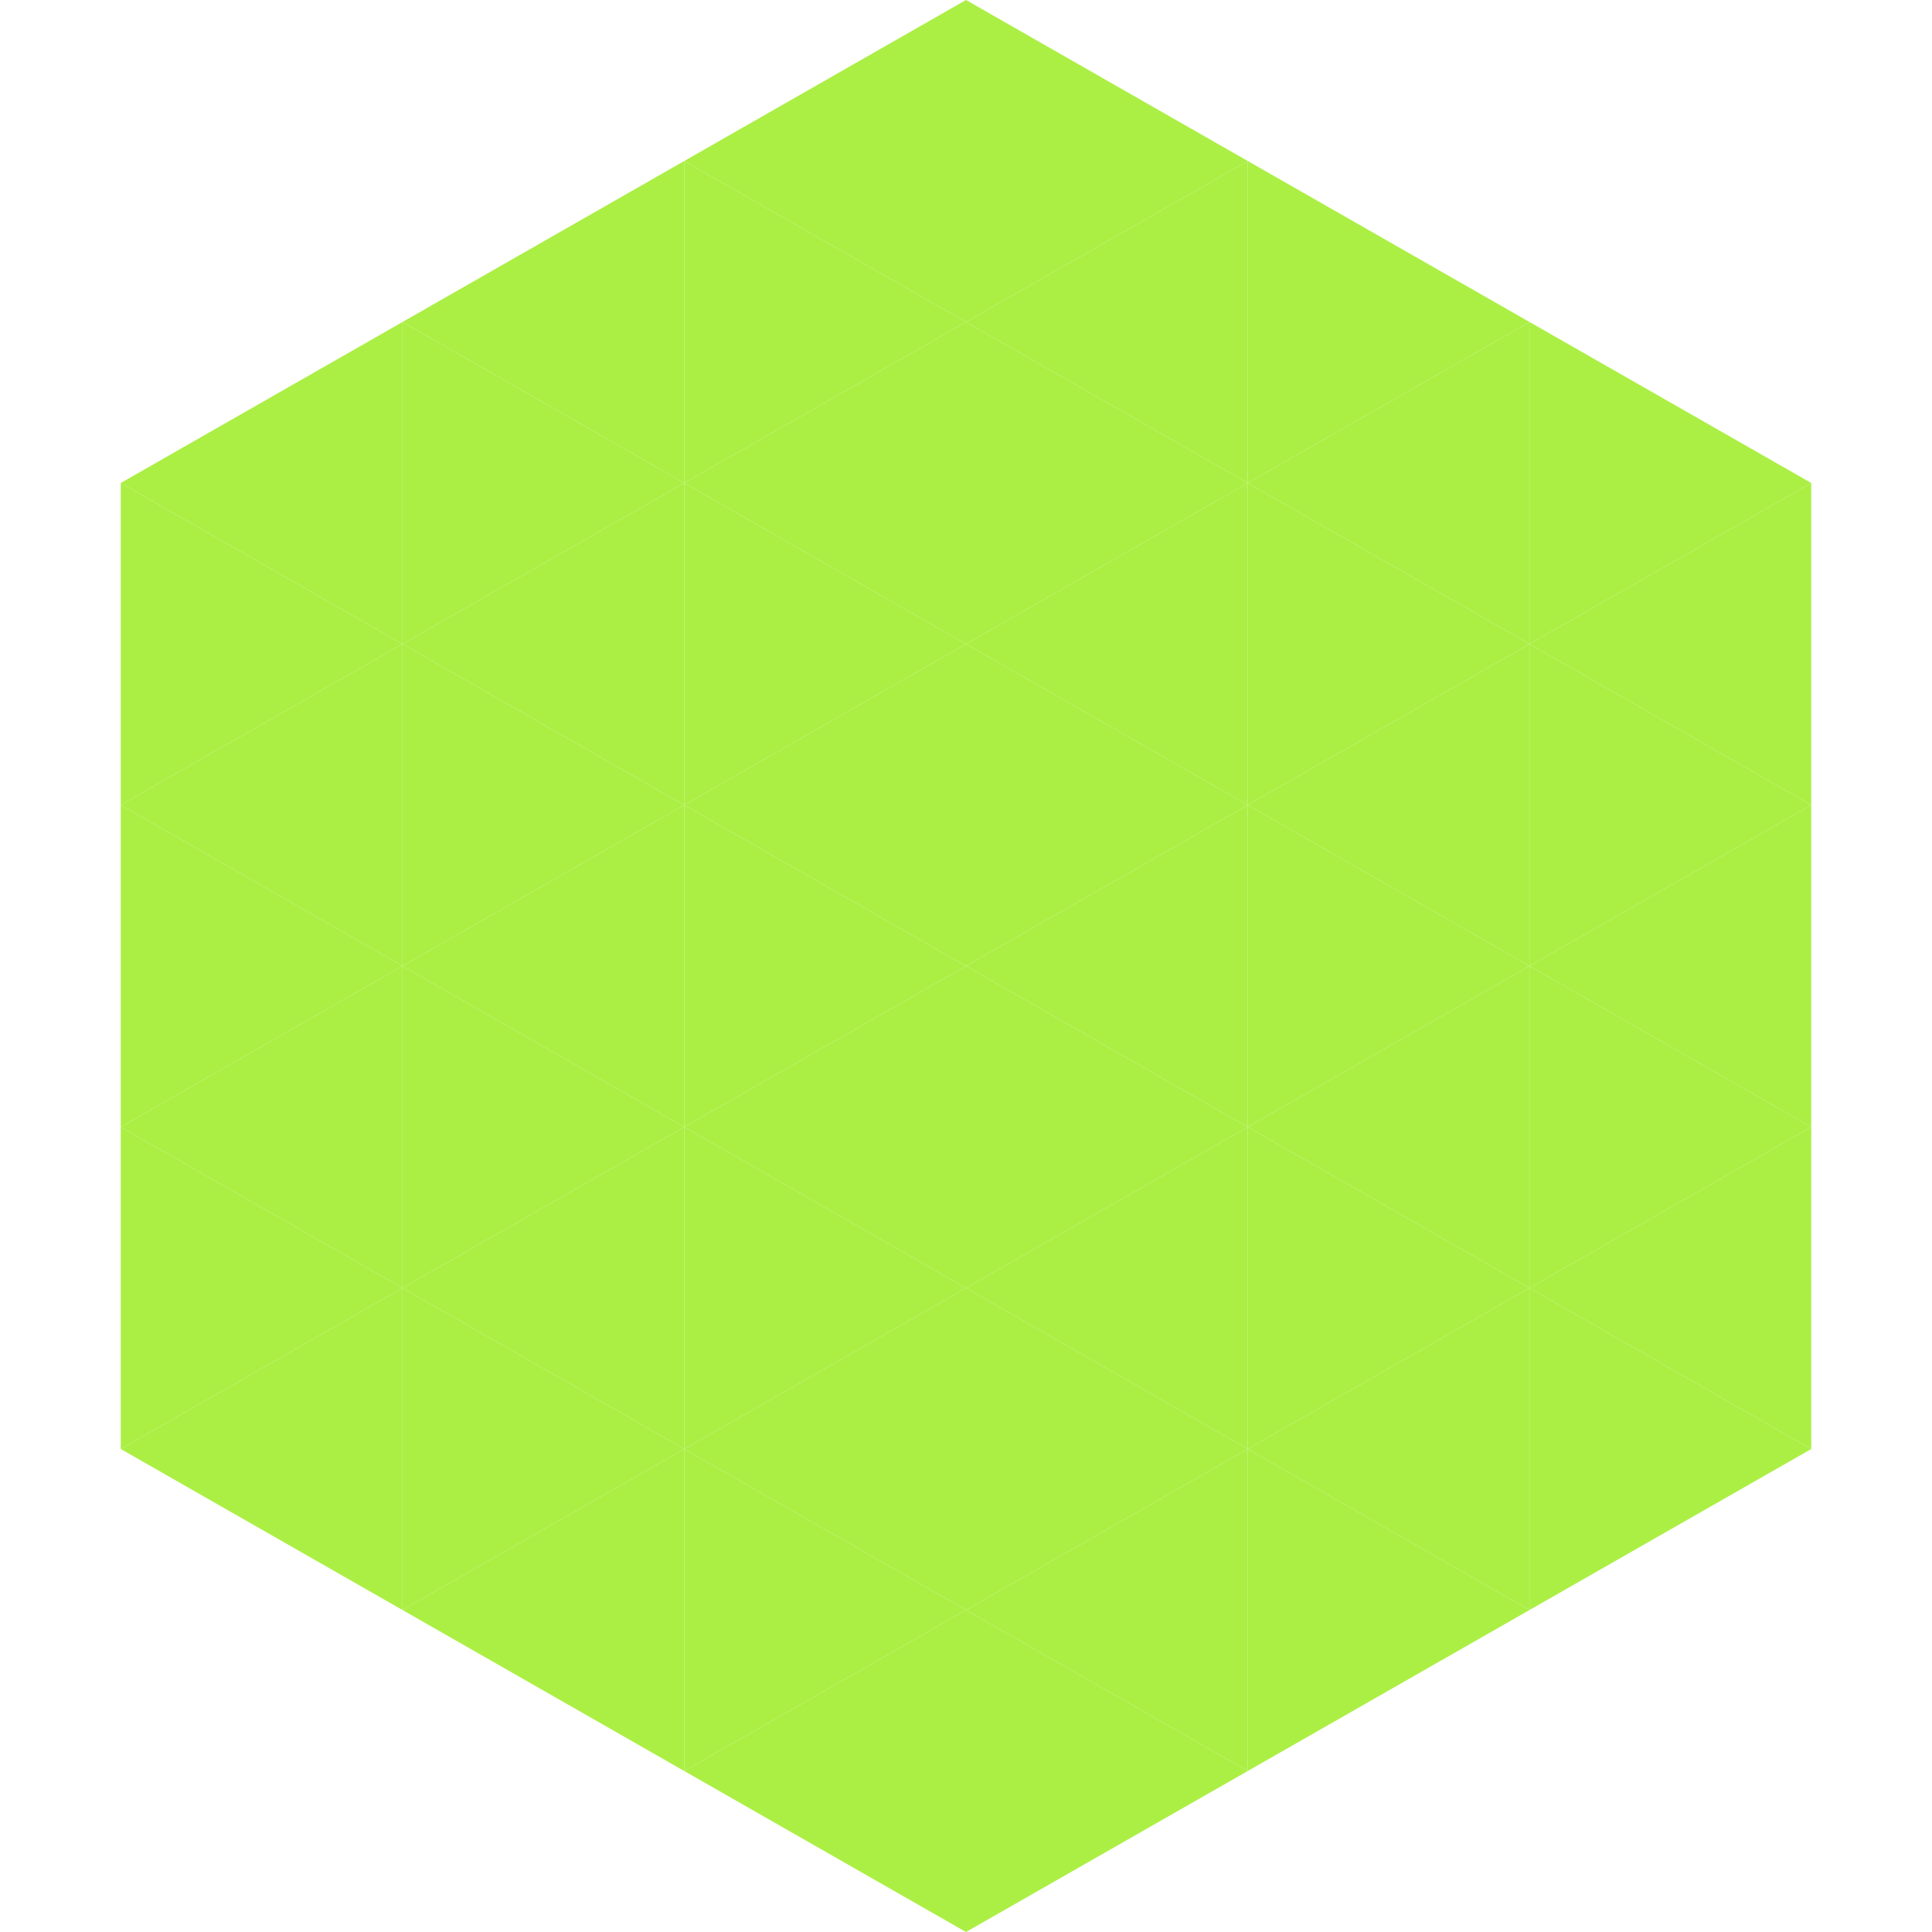
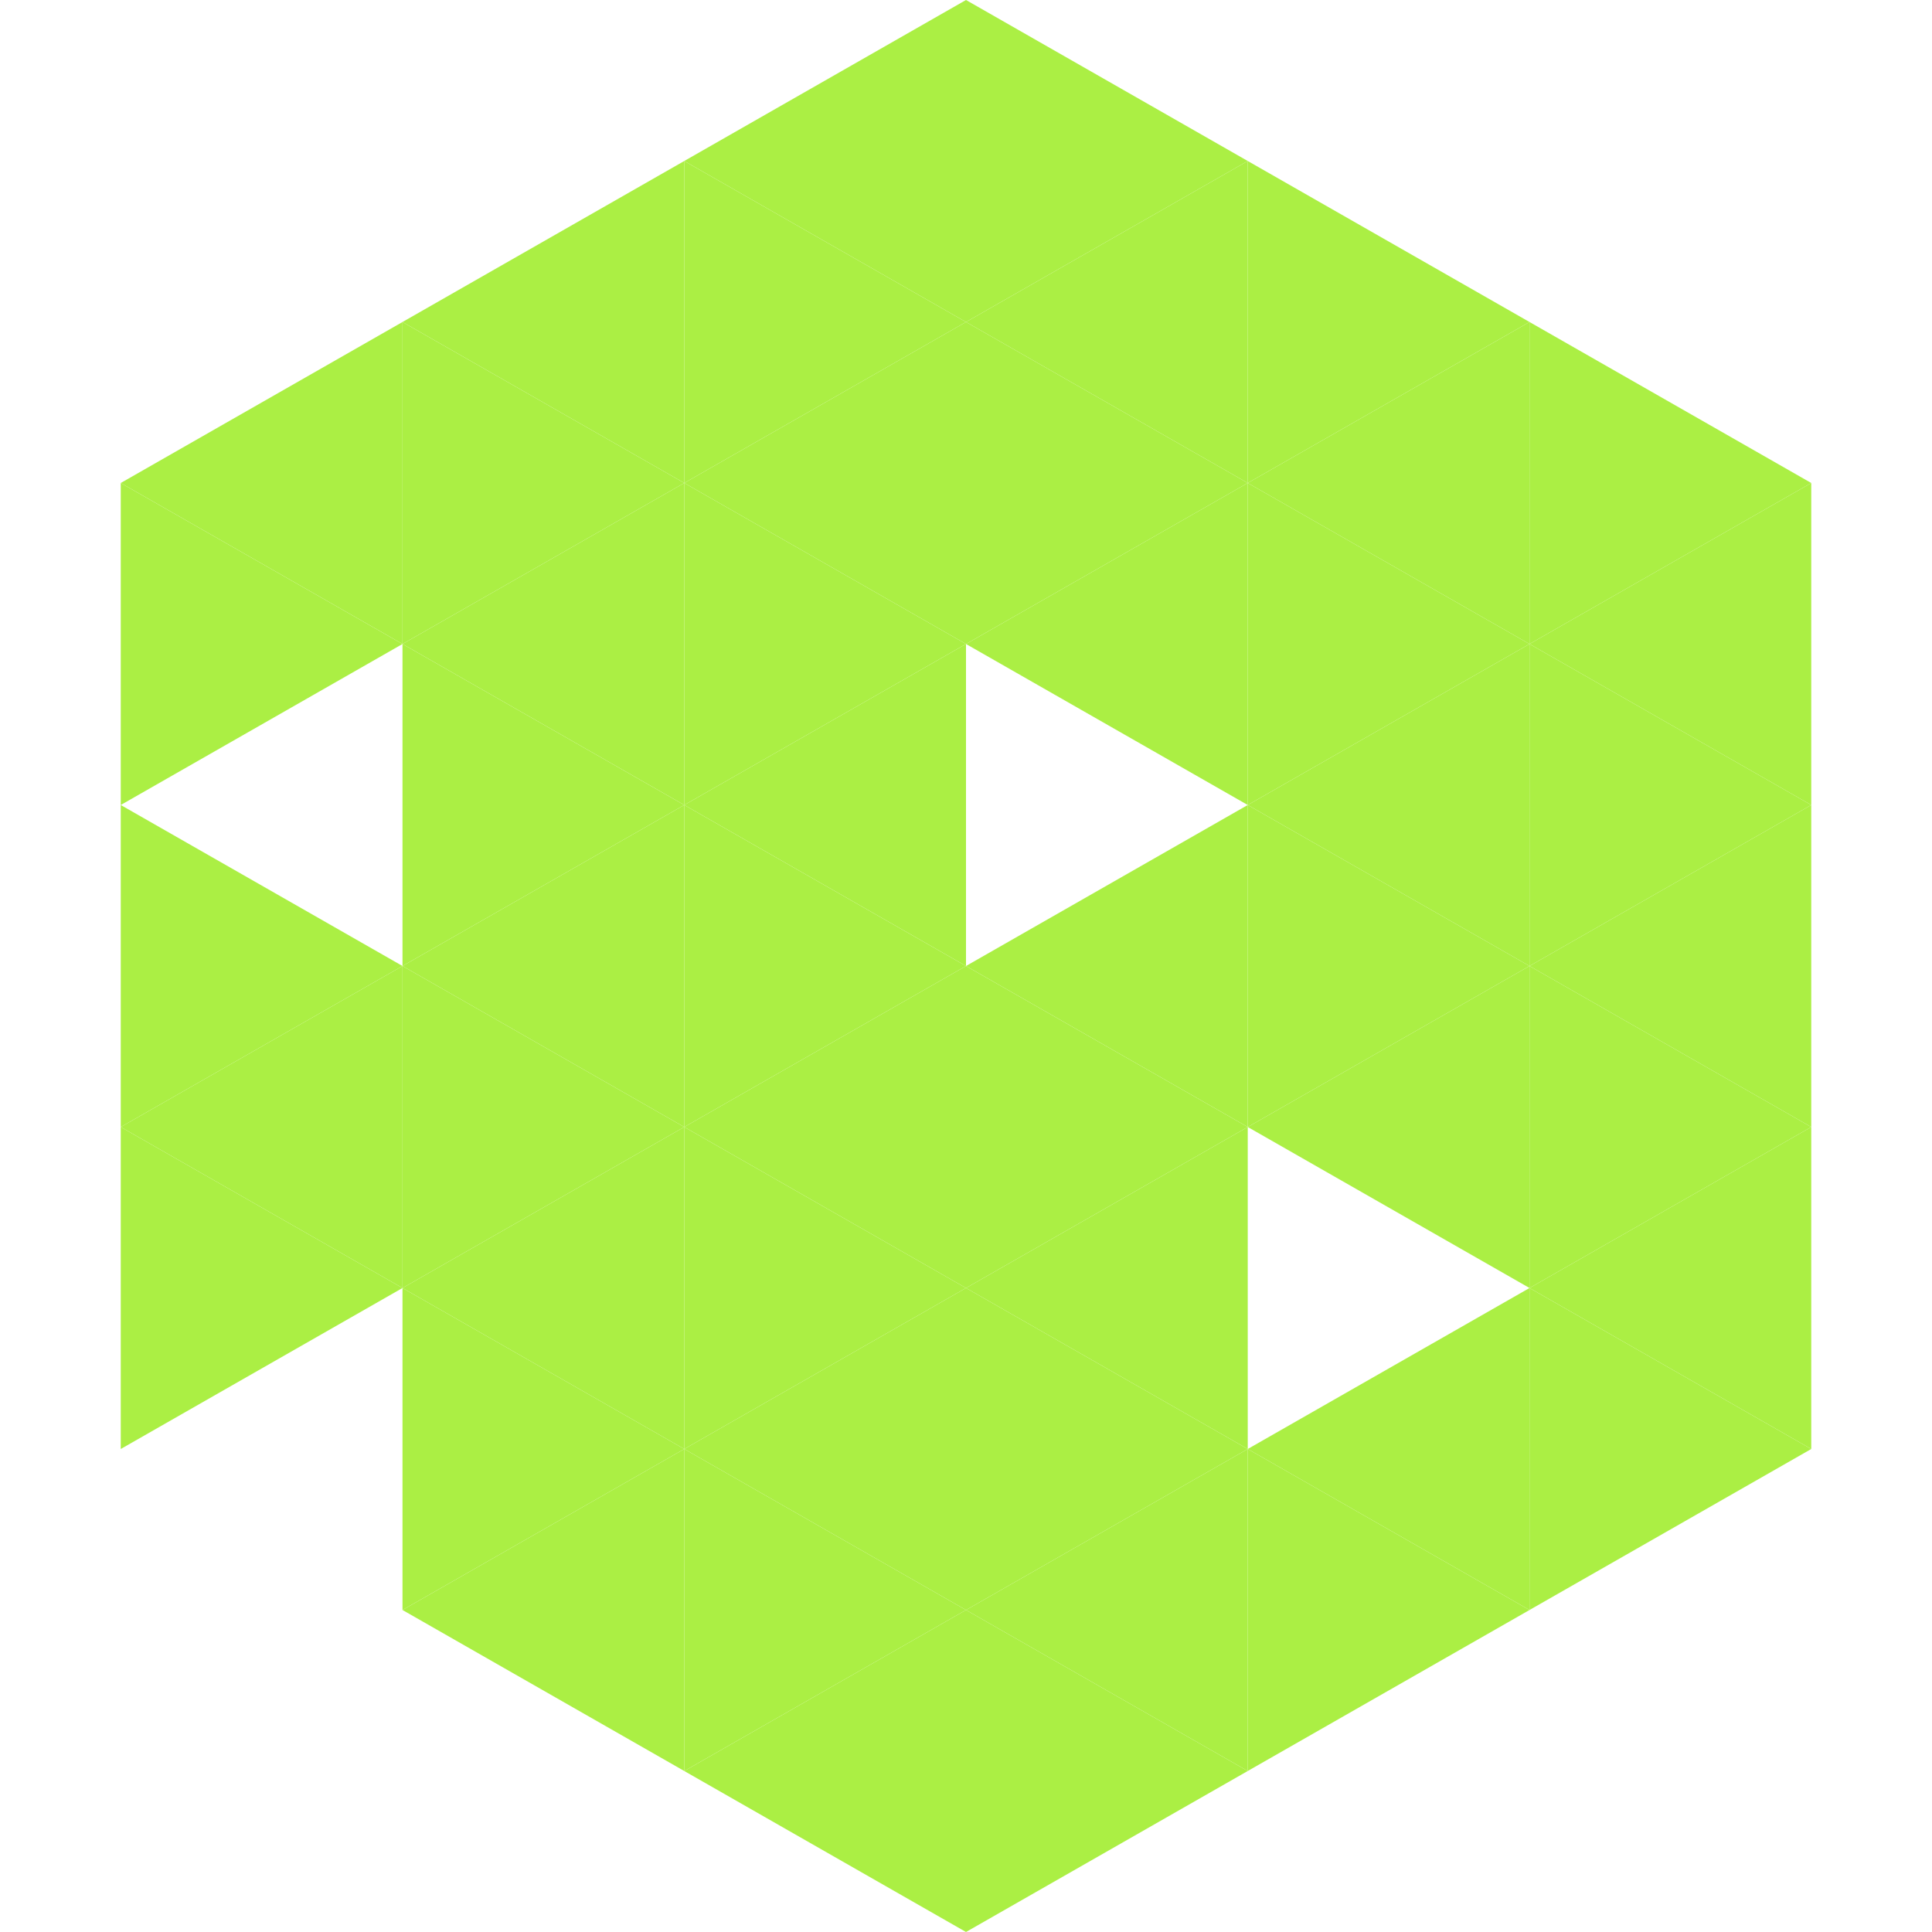
<svg xmlns="http://www.w3.org/2000/svg" width="240" height="240">
  <polygon points="50,40 15,60 50,80" style="fill:rgb(171,239,68)" />
  <polygon points="190,40 225,60 190,80" style="fill:rgb(171,239,68)" />
  <polygon points="15,60 50,80 15,100" style="fill:rgb(171,239,68)" />
  <polygon points="225,60 190,80 225,100" style="fill:rgb(171,239,68)" />
-   <polygon points="50,80 15,100 50,120" style="fill:rgb(171,239,68)" />
  <polygon points="190,80 225,100 190,120" style="fill:rgb(171,239,68)" />
  <polygon points="15,100 50,120 15,140" style="fill:rgb(171,239,68)" />
  <polygon points="225,100 190,120 225,140" style="fill:rgb(171,239,68)" />
  <polygon points="50,120 15,140 50,160" style="fill:rgb(171,239,68)" />
  <polygon points="190,120 225,140 190,160" style="fill:rgb(171,239,68)" />
  <polygon points="15,140 50,160 15,180" style="fill:rgb(171,239,68)" />
  <polygon points="225,140 190,160 225,180" style="fill:rgb(171,239,68)" />
-   <polygon points="50,160 15,180 50,200" style="fill:rgb(171,239,68)" />
  <polygon points="190,160 225,180 190,200" style="fill:rgb(171,239,68)" />
  <polygon points="15,180 50,200 15,220" style="fill:rgb(255,255,255); fill-opacity:0" />
  <polygon points="225,180 190,200 225,220" style="fill:rgb(255,255,255); fill-opacity:0" />
  <polygon points="50,0 85,20 50,40" style="fill:rgb(255,255,255); fill-opacity:0" />
  <polygon points="190,0 155,20 190,40" style="fill:rgb(255,255,255); fill-opacity:0" />
  <polygon points="85,20 50,40 85,60" style="fill:rgb(171,239,68)" />
  <polygon points="155,20 190,40 155,60" style="fill:rgb(171,239,68)" />
  <polygon points="50,40 85,60 50,80" style="fill:rgb(171,239,68)" />
  <polygon points="190,40 155,60 190,80" style="fill:rgb(171,239,68)" />
  <polygon points="85,60 50,80 85,100" style="fill:rgb(171,239,68)" />
  <polygon points="155,60 190,80 155,100" style="fill:rgb(171,239,68)" />
  <polygon points="50,80 85,100 50,120" style="fill:rgb(171,239,68)" />
  <polygon points="190,80 155,100 190,120" style="fill:rgb(171,239,68)" />
  <polygon points="85,100 50,120 85,140" style="fill:rgb(171,239,68)" />
  <polygon points="155,100 190,120 155,140" style="fill:rgb(171,239,68)" />
  <polygon points="50,120 85,140 50,160" style="fill:rgb(171,239,68)" />
  <polygon points="190,120 155,140 190,160" style="fill:rgb(171,239,68)" />
  <polygon points="85,140 50,160 85,180" style="fill:rgb(171,239,68)" />
-   <polygon points="155,140 190,160 155,180" style="fill:rgb(171,239,68)" />
  <polygon points="50,160 85,180 50,200" style="fill:rgb(171,239,68)" />
  <polygon points="190,160 155,180 190,200" style="fill:rgb(171,239,68)" />
  <polygon points="85,180 50,200 85,220" style="fill:rgb(171,239,68)" />
  <polygon points="155,180 190,200 155,220" style="fill:rgb(171,239,68)" />
  <polygon points="120,0 85,20 120,40" style="fill:rgb(171,239,68)" />
  <polygon points="120,0 155,20 120,40" style="fill:rgb(171,239,68)" />
  <polygon points="85,20 120,40 85,60" style="fill:rgb(171,239,68)" />
  <polygon points="155,20 120,40 155,60" style="fill:rgb(171,239,68)" />
  <polygon points="120,40 85,60 120,80" style="fill:rgb(171,239,68)" />
  <polygon points="120,40 155,60 120,80" style="fill:rgb(171,239,68)" />
  <polygon points="85,60 120,80 85,100" style="fill:rgb(171,239,68)" />
  <polygon points="155,60 120,80 155,100" style="fill:rgb(171,239,68)" />
  <polygon points="120,80 85,100 120,120" style="fill:rgb(171,239,68)" />
-   <polygon points="120,80 155,100 120,120" style="fill:rgb(171,239,68)" />
  <polygon points="85,100 120,120 85,140" style="fill:rgb(171,239,68)" />
  <polygon points="155,100 120,120 155,140" style="fill:rgb(171,239,68)" />
  <polygon points="120,120 85,140 120,160" style="fill:rgb(171,239,68)" />
  <polygon points="120,120 155,140 120,160" style="fill:rgb(171,239,68)" />
  <polygon points="85,140 120,160 85,180" style="fill:rgb(171,239,68)" />
  <polygon points="155,140 120,160 155,180" style="fill:rgb(171,239,68)" />
  <polygon points="120,160 85,180 120,200" style="fill:rgb(171,239,68)" />
  <polygon points="120,160 155,180 120,200" style="fill:rgb(171,239,68)" />
  <polygon points="85,180 120,200 85,220" style="fill:rgb(171,239,68)" />
  <polygon points="155,180 120,200 155,220" style="fill:rgb(171,239,68)" />
  <polygon points="120,200 85,220 120,240" style="fill:rgb(171,239,68)" />
  <polygon points="120,200 155,220 120,240" style="fill:rgb(171,239,68)" />
  <polygon points="85,220 120,240 85,260" style="fill:rgb(255,255,255); fill-opacity:0" />
  <polygon points="155,220 120,240 155,260" style="fill:rgb(255,255,255); fill-opacity:0" />
</svg>